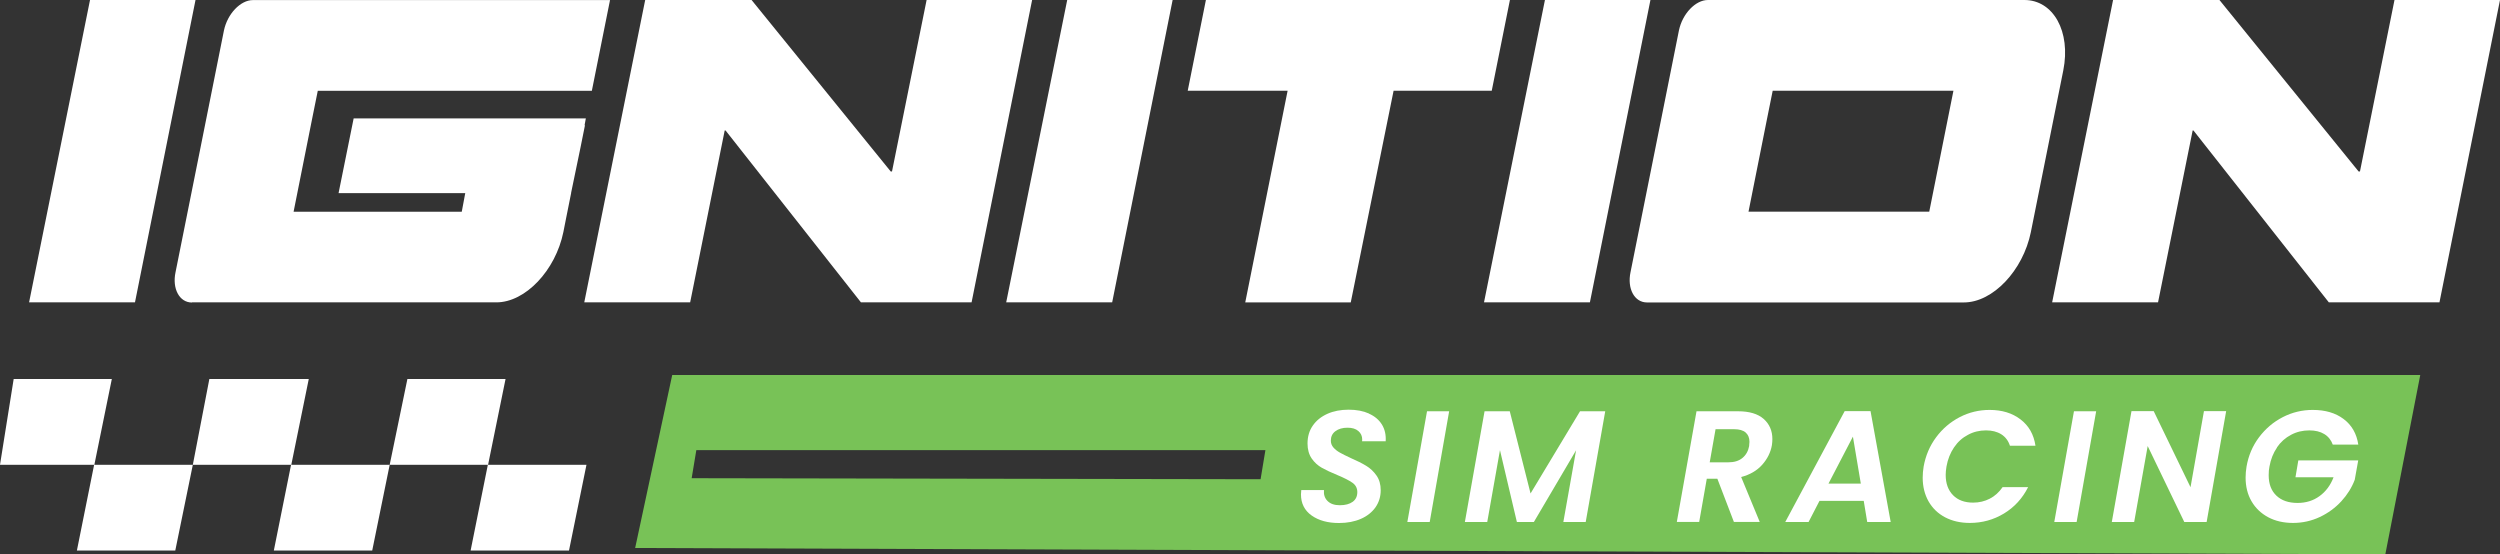
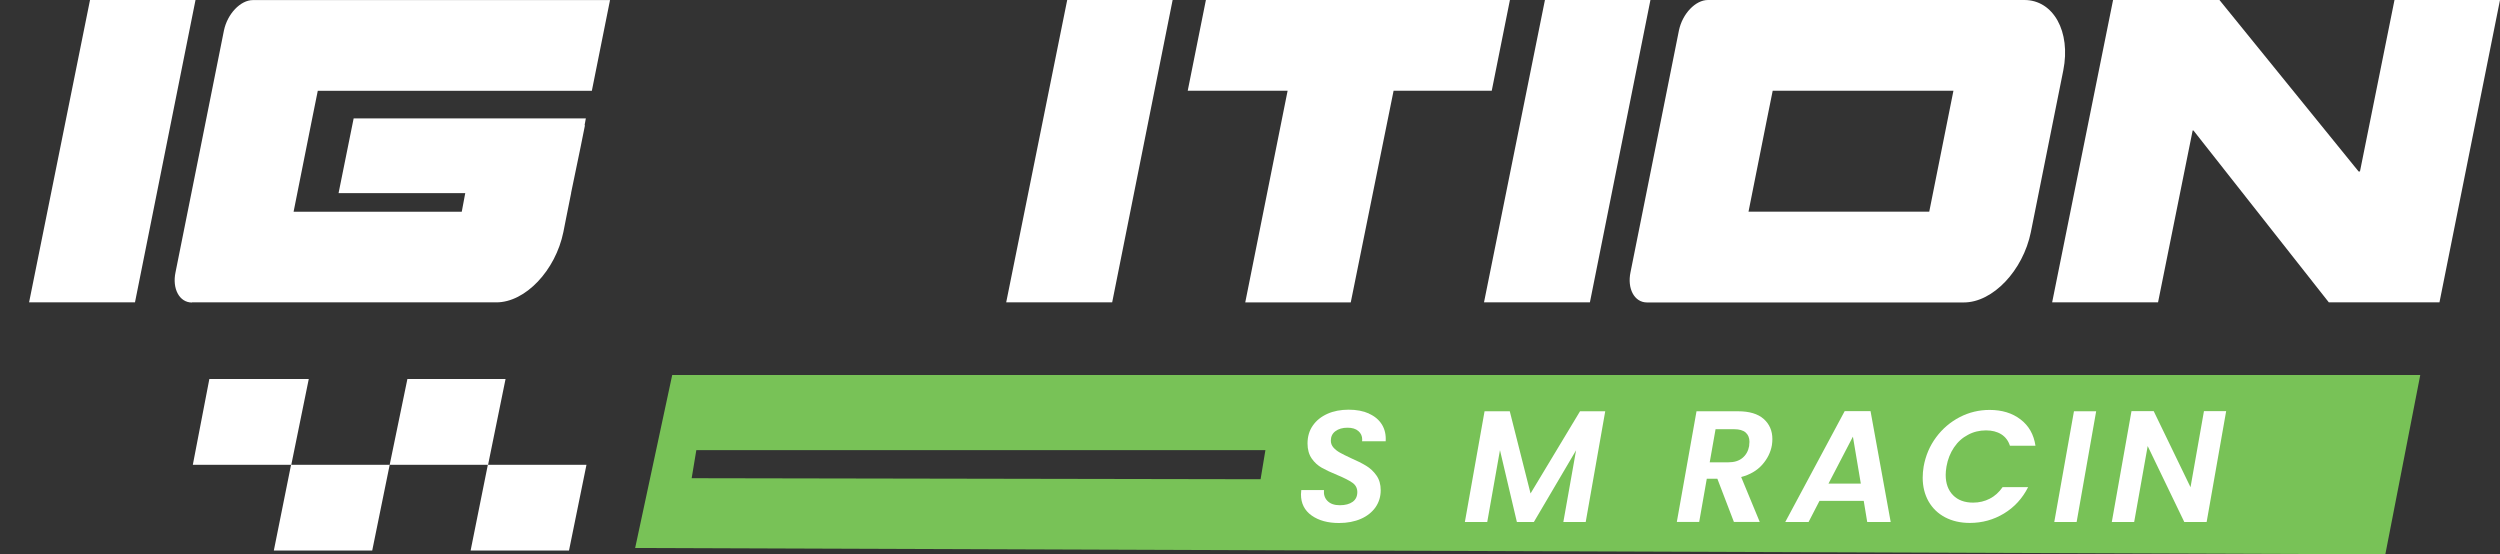
<svg xmlns="http://www.w3.org/2000/svg" id="Layer_2" data-name="Layer 2" viewBox="0 0 316.34 70.15">
  <rect x="0" y="0" width="316.34" height="70.15" fill="#333333" stroke="none" />
  <defs>
    <style>.cls-1 {
        fill: #fff;
      }

      .cls-2 {
        fill: #78c257;
      }</style>
  </defs>
  <g id="Logos">
    <g id="color_on_black">
      <path class="cls-2" d="M85.06,47.45l-4.69,21.89,221.46.8,4.42-22.69H85.06ZM159.51,60.64l-71.99-.13.59-3.55h72.01l-.61,3.68Z" />
      <g>
        <polygon class="cls-1" points="24.74 0 11.39 0 3.68 38.26 17.08 38.26 24.74 0" />
        <path class="cls-1" d="M24.3,38.26h38.51c3.67,0,7.49-4.04,8.48-8.91.11-.49.49-2.57.98-4.92v-.05c.82-3.83,1.75-8.53,1.75-8.53h-.05l.16-.87h-29.38l-1.91,9.46h16.03l-.44,2.35h-21.28c2.3-11.64,3.01-14.98,3.06-15.3h34.68c.77-3.83,1.53-7.65,2.3-11.48h-45.18c-1.59,0-3.23,1.75-3.67,3.83-2.02,10.22-4.1,20.39-6.13,30.61-.44,2.08.49,3.83,2.08,3.83Z" />
-         <polygon class="cls-1" points="117.25 0 112.87 21.7 112.71 21.7 95.1 0 81.64 0 73.93 38.26 87.33 38.26 91.7 16.51 91.81 16.51 108.94 38.26 122.94 38.26 130.6 0 117.25 0" />
        <polygon class="cls-1" points="127.32 38.26 140.73 38.26 148.38 0 135.04 0 127.32 38.26" />
        <path class="cls-1" d="M191.05,0h-38.46c-.77,3.83-1.53,7.65-2.3,11.48h12.64l-5.36,26.78h13.35l5.42-26.78h12.42c.77-3.83,1.53-7.65,2.3-11.48Z" />
        <polygon class="cls-1" points="201.18 38.26 208.84 0 195.49 0 187.78 38.26 201.18 38.26" />
        <path class="cls-1" d="M256.98,29.35c1.37-6.89,2.73-13.61,4.1-20.44.98-4.92-1.26-8.91-4.92-8.91h-40.04c-1.59,0-3.23,1.75-3.67,3.83-2.02,10.22-4.1,20.39-6.13,30.61-.44,2.08.49,3.83,2.08,3.83h40.1c3.67,0,7.49-4.04,8.48-8.91ZM244.12,26.78h-22.87c2.3-11.64,3.01-14.98,3.06-15.3h22.87c-1.04,5.14-2.02,10.17-3.06,15.3Z" />
        <polygon class="cls-1" points="302.99 0 298.62 21.7 298.45 21.7 280.84 0 267.38 0 259.67 38.26 273.07 38.26 277.45 16.51 277.55 16.51 294.68 38.26 308.68 38.26 316.34 0 302.99 0" />
-         <polygon class="cls-1" points="14.15 47.96 1.73 47.96 0 58.81 11.91 58.81 9.73 69.66 22.18 69.66 24.4 58.81 11.94 58.81 14.15 47.96" />
        <polygon class="cls-1" points="39.07 47.96 26.49 47.96 24.4 58.81 36.83 58.81 34.65 69.66 47.1 69.66 49.31 58.81 36.86 58.81 39.07 47.96" />
        <polygon class="cls-1" points="63.97 47.96 51.55 47.96 49.31 58.81 61.73 58.81 59.55 69.66 72 69.66 74.21 58.81 61.76 58.81 63.97 47.96" />
        <path class="cls-1" d="M173.23,52.33c-.73-.33-1.59-.49-2.58-.49s-1.9.17-2.68.52c-.78.35-1.4.84-1.85,1.49-.45.64-.67,1.4-.67,2.27,0,.76.18,1.39.53,1.9.35.5.78.89,1.28,1.17.5.28,1.15.59,1.96.92.87.36,1.51.69,1.92.98.41.29.61.69.61,1.18,0,.54-.2.95-.59,1.23s-.93.43-1.62.43-1.2-.18-1.56-.54-.5-.82-.45-1.38h-2.87c-.03.24-.04.42-.04.54,0,1.15.45,2.04,1.35,2.68.9.64,2.06.95,3.46.95,1.06,0,1.98-.18,2.78-.53.8-.35,1.41-.85,1.85-1.47.43-.63.65-1.34.65-2.15,0-.74-.18-1.36-.54-1.87-.36-.51-.8-.92-1.3-1.22-.51-.31-1.16-.64-1.95-.98-.6-.28-1.06-.51-1.38-.69s-.59-.39-.81-.64c-.22-.25-.33-.54-.33-.87,0-.51.19-.91.58-1.2.39-.29.9-.44,1.53-.44.59,0,1.05.14,1.37.42.33.28.49.64.49,1.08l-.02.22h2.99c.05-.8-.1-1.5-.47-2.11-.37-.6-.92-1.07-1.65-1.39Z" />
-         <polygon class="cls-1" points="178.08 66.05 180.91 66.05 183.37 52.04 180.57 52.04 178.08 66.05" />
        <polygon class="cls-1" points="193.67 62.44 191.04 52.04 187.85 52.04 185.36 66.05 188.19 66.05 189.8 56.96 191.94 66.05 194.09 66.05 199.43 56.98 197.82 66.05 200.65 66.05 203.12 52.04 199.93 52.04 193.67 62.44" />
        <path class="cls-1" d="M219.93,52.04h-5.26l-2.49,14h2.83l.96-5.46h1.34l2.09,5.46h3.27l-2.35-5.68c1.11-.29,2-.81,2.66-1.55.66-.74,1.07-1.57,1.23-2.48.04-.27.06-.53.06-.78,0-1.04-.37-1.89-1.1-2.54-.74-.65-1.82-.97-3.25-.97ZM221.34,56.4c-.12.66-.4,1.17-.85,1.54-.45.38-1.05.56-1.8.56h-2.35l.74-4.19h2.35c.65,0,1.14.14,1.46.42.32.28.48.68.48,1.18,0,.08-.01.24-.04.48Z" />
        <path class="cls-1" d="M233.42,52.02l-7.52,14.03h2.95l1.38-2.67h5.6l.44,2.67h2.97l-2.55-14.03h-3.27ZM231.37,61.19l3.09-5.94,1,5.94h-4.09Z" />
        <path class="cls-1" d="M247.25,56.62c.47-.7,1.06-1.23,1.77-1.6.7-.38,1.46-.56,2.28-.56.76,0,1.4.16,1.93.49.52.33.89.81,1.1,1.45h3.23c-.21-1.42-.84-2.53-1.89-3.33-1.04-.8-2.35-1.2-3.91-1.2-1.34,0-2.6.3-3.78.91-1.18.61-2.18,1.46-2.99,2.55-.81,1.09-1.33,2.32-1.58,3.7-.08.48-.12.96-.12,1.42,0,1.12.25,2.12.74,2.99.5.87,1.19,1.54,2.1,2.02.9.47,1.94.71,3.12.71,1.57,0,3.01-.4,4.32-1.19s2.34-1.91,3.06-3.34h-3.23c-.44.64-.98,1.13-1.62,1.46-.64.33-1.34.5-2.11.5-1.07,0-1.92-.31-2.54-.94-.62-.63-.93-1.49-.93-2.57,0-.28.03-.64.1-1.06.16-.91.48-1.71.95-2.41Z" />
        <polygon class="cls-1" points="259.94 66.05 262.77 66.05 265.24 52.04 262.43 52.04 259.94 66.05" />
        <polygon class="cls-1" points="277.18 61.65 272.52 52.02 269.71 52.02 267.22 66.05 270.05 66.05 271.76 56.44 276.39 66.05 279.22 66.05 281.69 52.02 278.88 52.02 277.18 61.65" />
-         <path class="cls-1" d="M288.11,56.62c.48-.7,1.08-1.23,1.79-1.6.71-.38,1.48-.56,2.31-.56.75,0,1.38.15,1.89.46.51.31.87.76,1.08,1.34h3.23c-.21-1.39-.83-2.47-1.86-3.24-1.02-.77-2.32-1.15-3.9-1.15-1.34,0-2.6.3-3.79.91-1.19.61-2.19,1.46-3.01,2.55-.82,1.09-1.34,2.32-1.58,3.7-.08.48-.12.95-.12,1.4,0,1.14.25,2.14.75,3,.5.86,1.2,1.53,2.11,2.02.9.48,1.95.72,3.14.72s2.33-.25,3.39-.75c1.06-.5,1.97-1.17,2.73-2,.76-.83,1.32-1.73,1.69-2.71l.44-2.45h-7.58l-.36,2.13h4.82c-.39,1.02-.98,1.81-1.78,2.39s-1.72.86-2.78.86c-1.14,0-2.03-.31-2.68-.93-.65-.62-.97-1.48-.97-2.58,0-.42.03-.78.1-1.1.16-.91.48-1.71.96-2.41Z" />
      </g>
    </g>
  </g>
</svg>